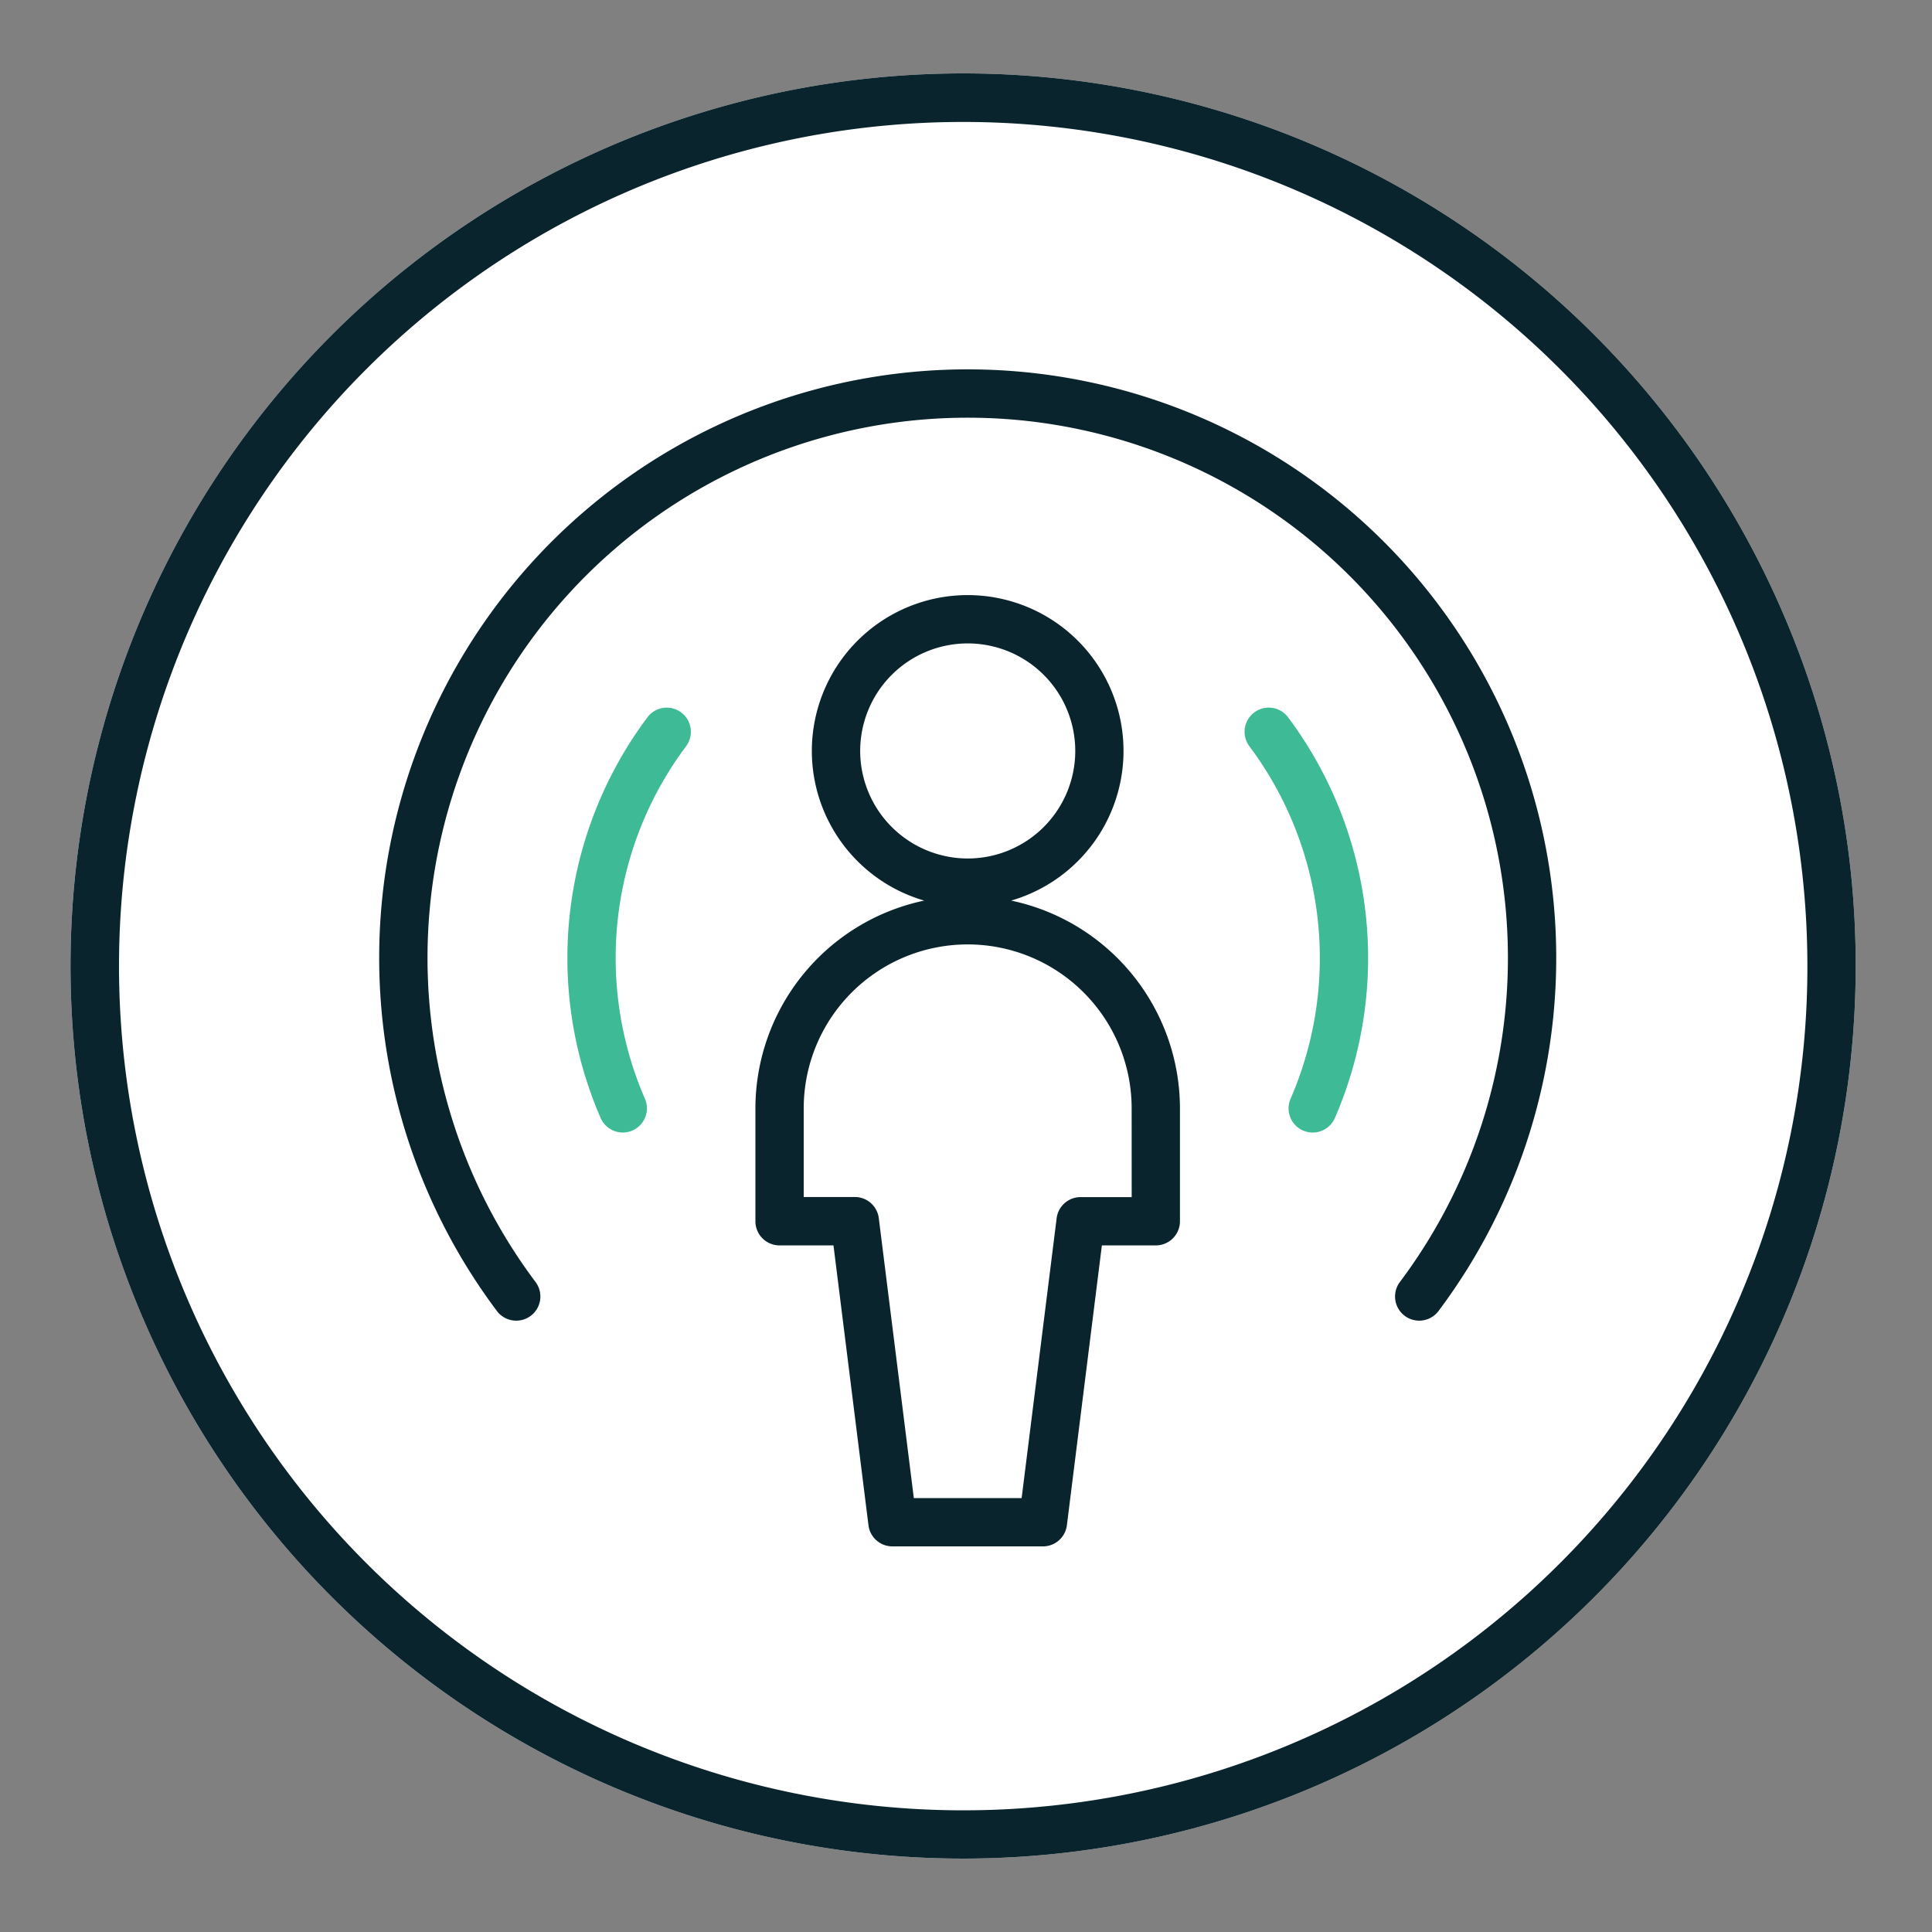
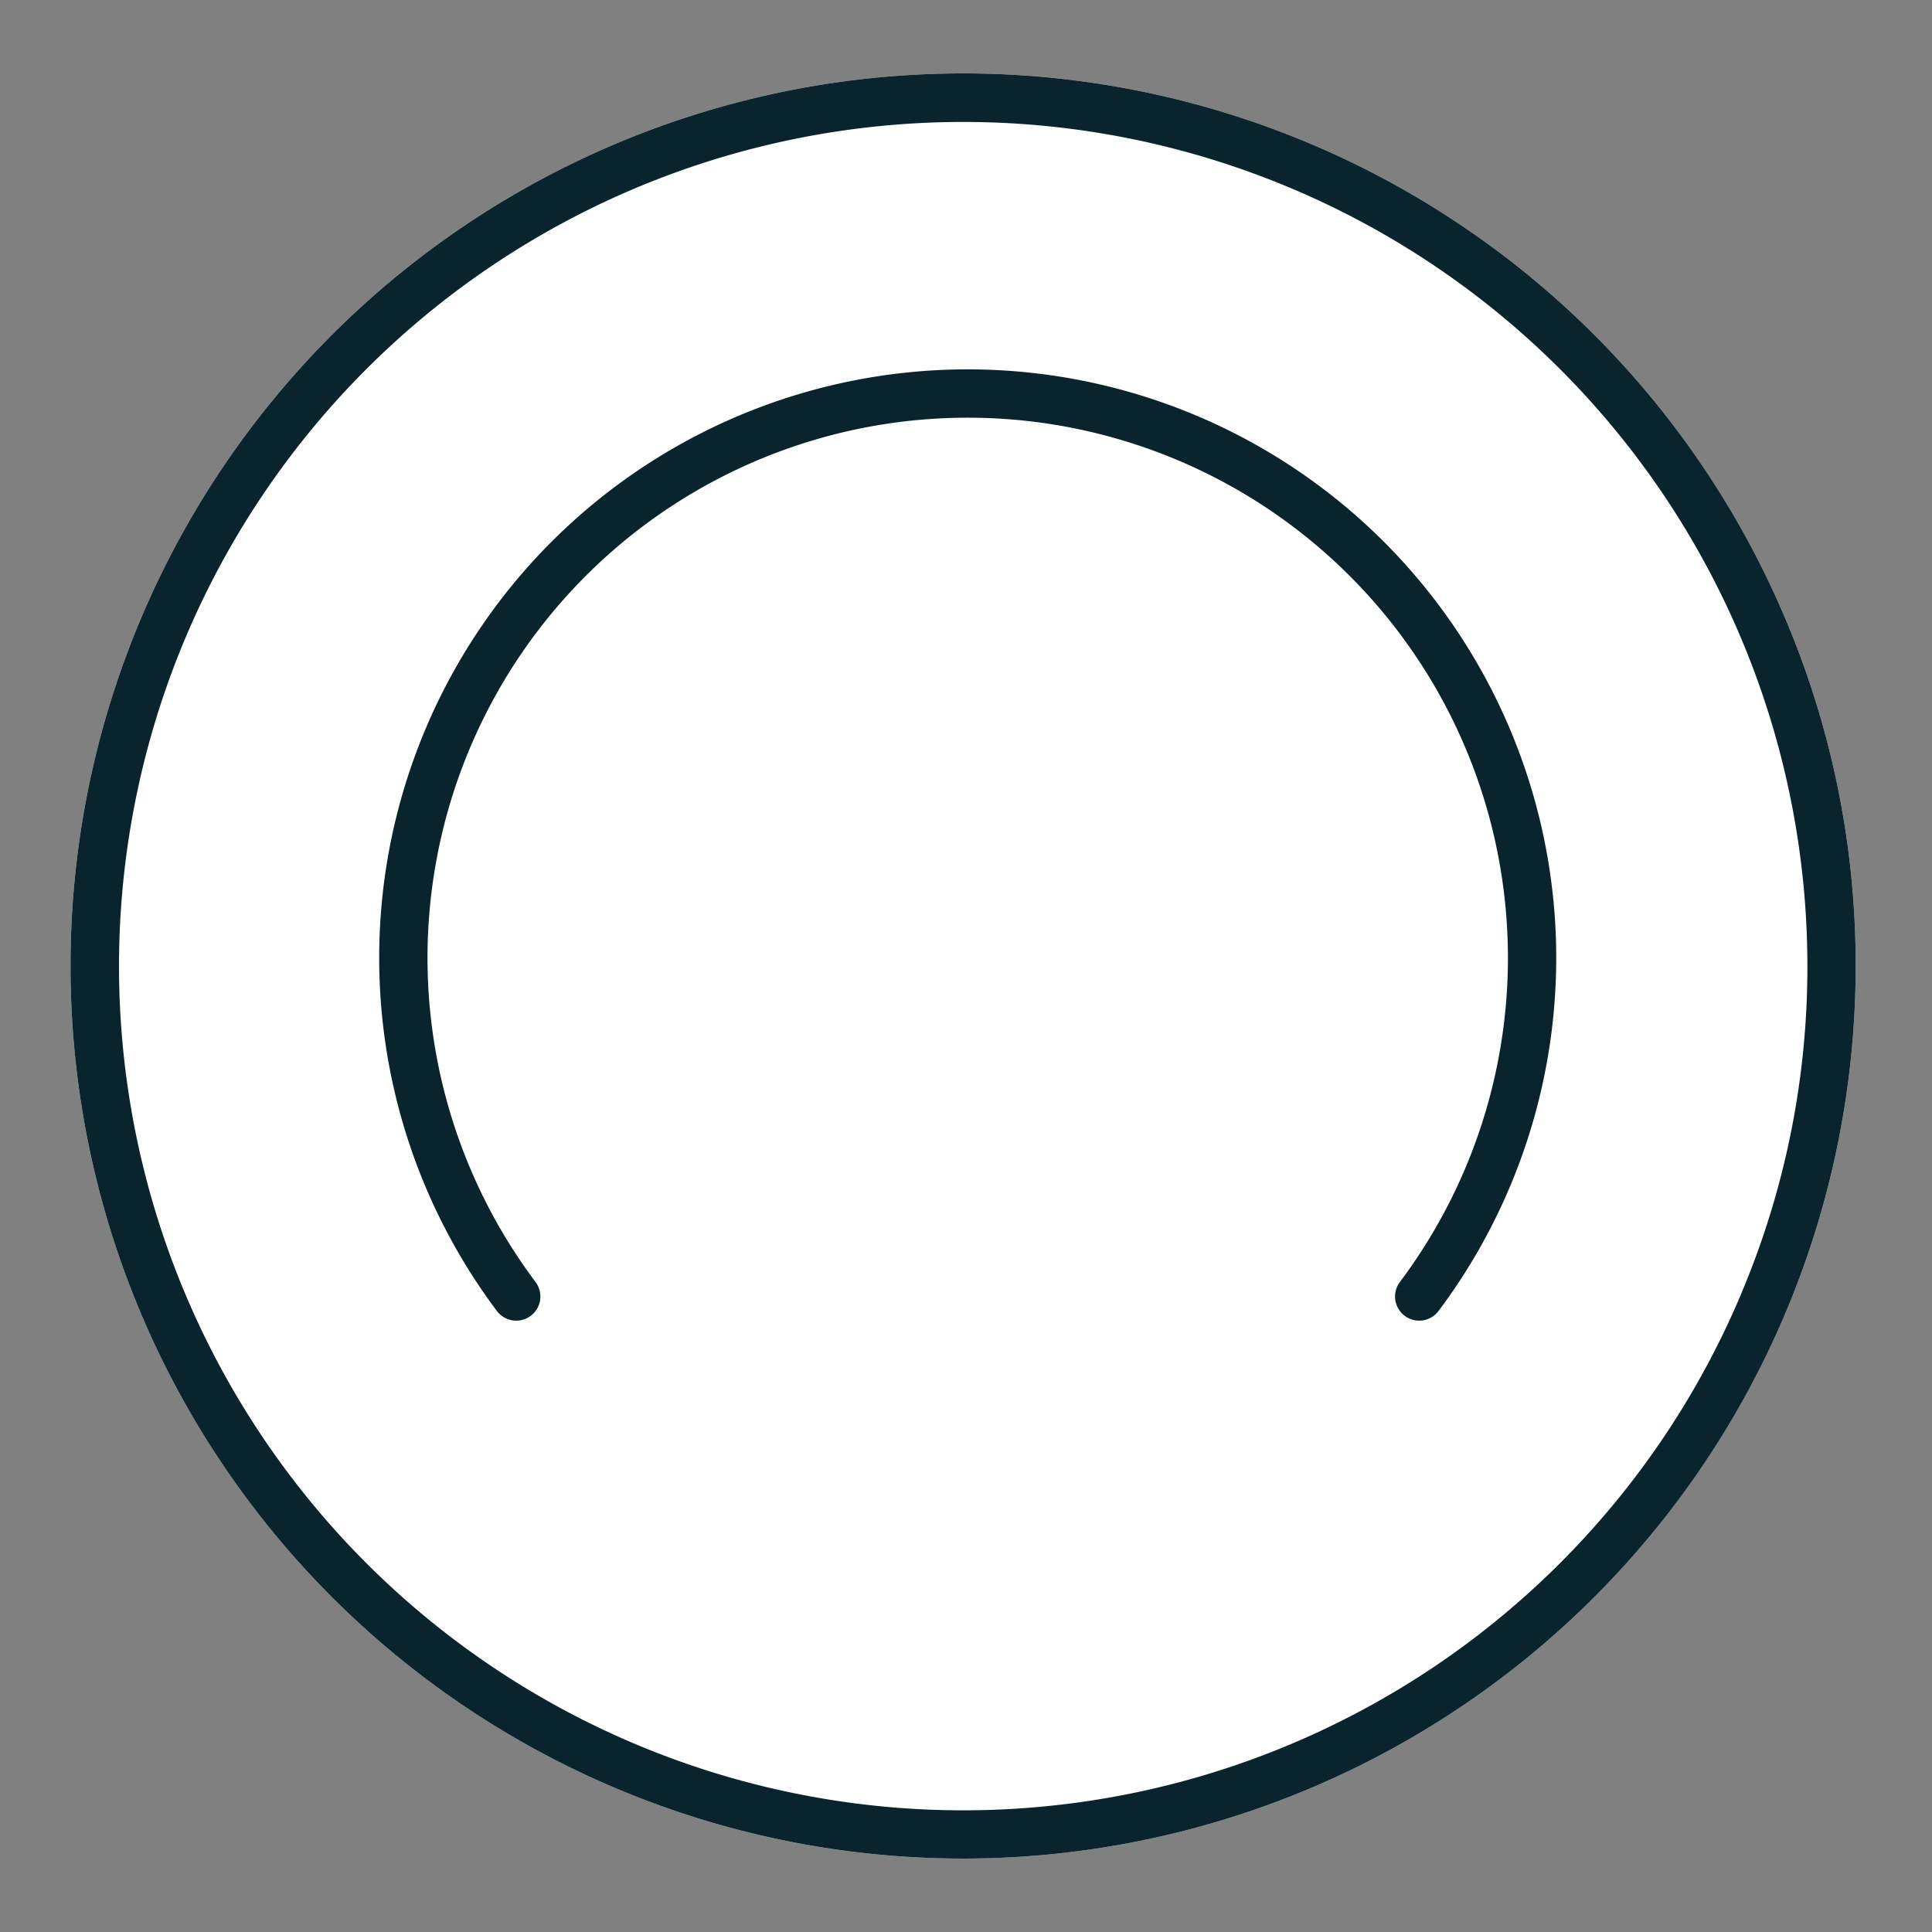
<svg xmlns="http://www.w3.org/2000/svg" id="Layer_1" data-name="Layer 1" viewBox="0 0 1000 1000">
  <rect x="0" y="0" width="1000" height="1000" fill="#808080" stroke="none" />
  <defs>
    <style>.cls-1{fill:#fff;}.cls-2{fill:#09242d;}.cls-3{fill:#3ebb96;}</style>
  </defs>
  <path class="cls-1" d="M924.31,320.75A462,462,0,1,0,960.5,500,459,459,0,0,0,924.31,320.75Z" />
-   <path class="cls-2" d="M523.37,466.14a80.66,80.66,0,1,0-45,0A110.06,110.06,0,0,0,391,573.7v58.42a12.5,12.5,0,0,0,12.5,12.5h27.91l18.11,144.84a12.49,12.49,0,0,0,12.4,10.95h77.9a12.49,12.49,0,0,0,12.4-10.95l18.11-144.84h27.91a12.5,12.5,0,0,0,12.5-12.5V573.7A110.06,110.06,0,0,0,523.37,466.14Zm-78.14-77.45a55.66,55.66,0,1,1,55.66,55.66A55.72,55.72,0,0,1,445.23,388.69ZM585.76,619.62H559.31a12.49,12.49,0,0,0-12.4,11L528.8,775.41H473L454.87,630.57a12.49,12.49,0,0,0-12.4-11H416V573.7a84.87,84.87,0,0,1,169.74,0Z" />
-   <path class="cls-3" d="M649.19,368.77a12.5,12.5,0,0,0-2.51,17.5A182.91,182.91,0,0,1,668,568.7a12.5,12.5,0,1,0,22.92,10,208,208,0,0,0-24.2-207.41A12.5,12.5,0,0,0,649.19,368.77Z" />
-   <path class="cls-3" d="M352.59,368.77a12.49,12.49,0,0,0-17.49,2.51,208,208,0,0,0-24.21,207.41,12.5,12.5,0,1,0,22.92-10A182.91,182.91,0,0,1,355.1,386.27,12.5,12.5,0,0,0,352.59,368.77Z" />
  <path class="cls-2" d="M544,194.25A304.61,304.61,0,0,0,257.2,678.57a12.5,12.5,0,0,0,20-15,279.61,279.61,0,1,1,447.38,0,12.5,12.5,0,1,0,20,15A304.62,304.62,0,0,0,544,194.25Z" />
  <path class="cls-2" d="M924.31,320.75A462,462,0,1,0,960.5,500,459,459,0,0,0,924.31,320.75Zm-23,348.76A436.95,436.95,0,1,1,935.5,500,434,434,0,0,1,901.28,669.51Z" />
</svg>